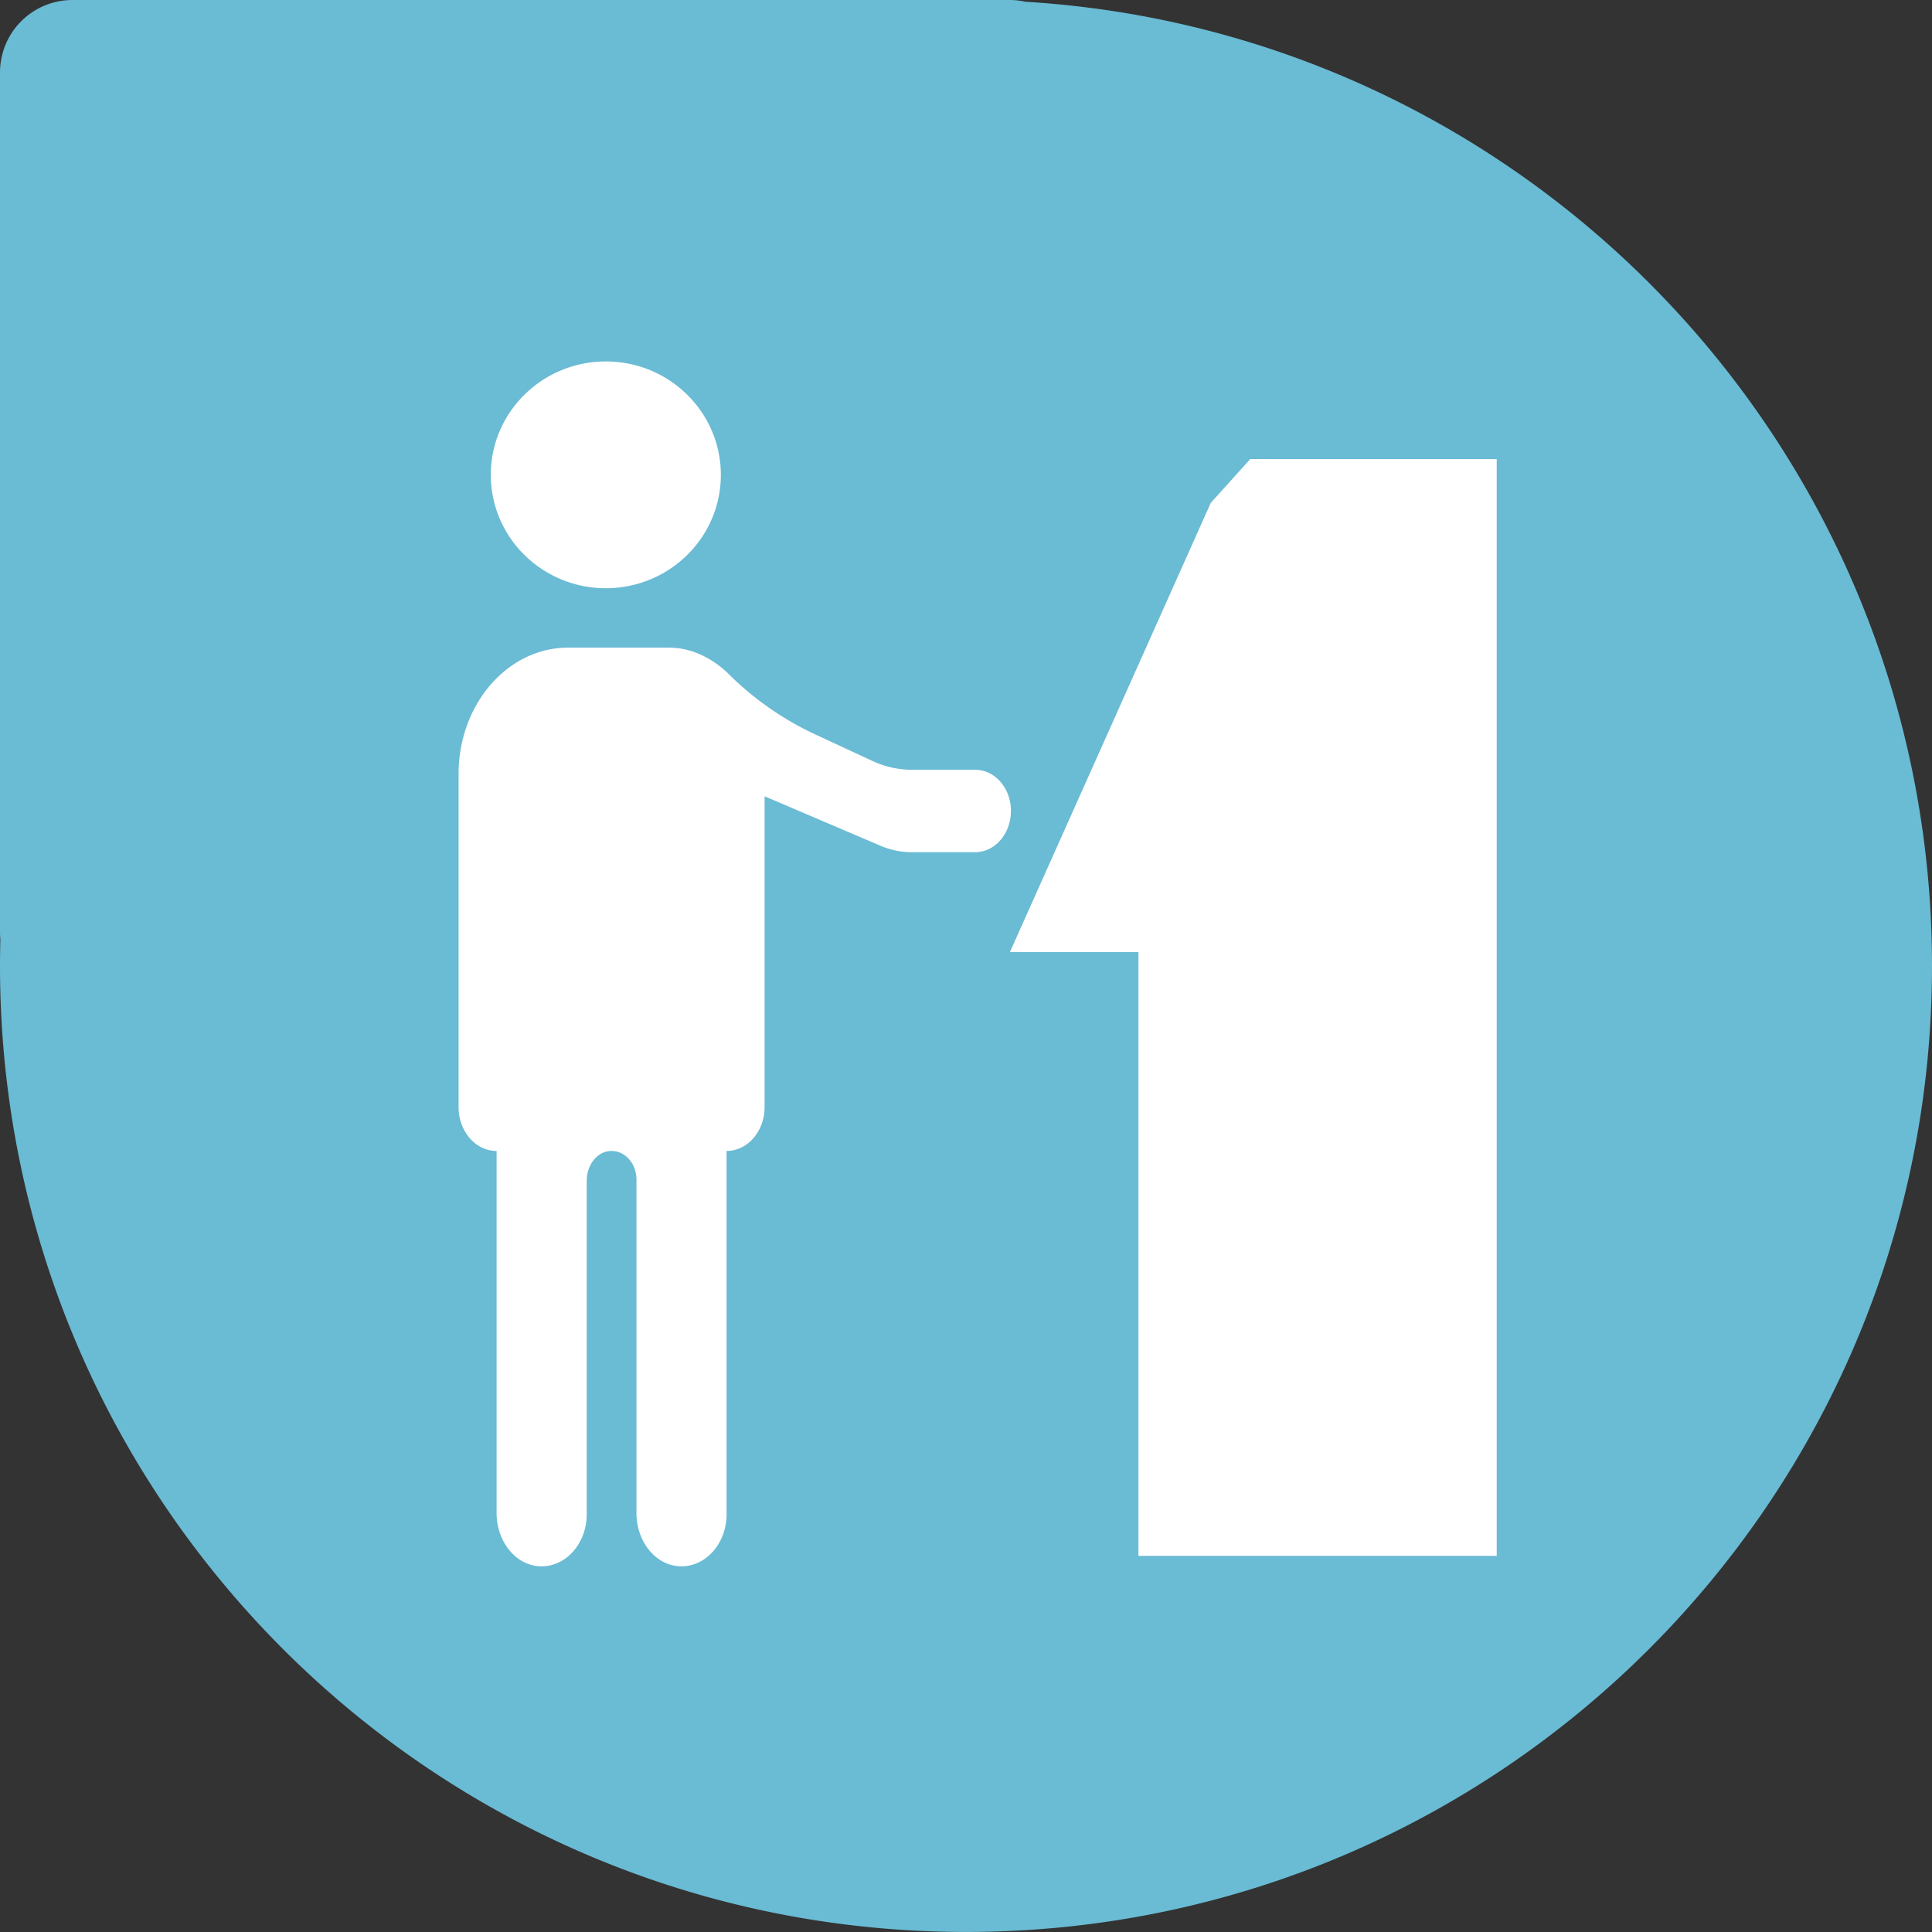
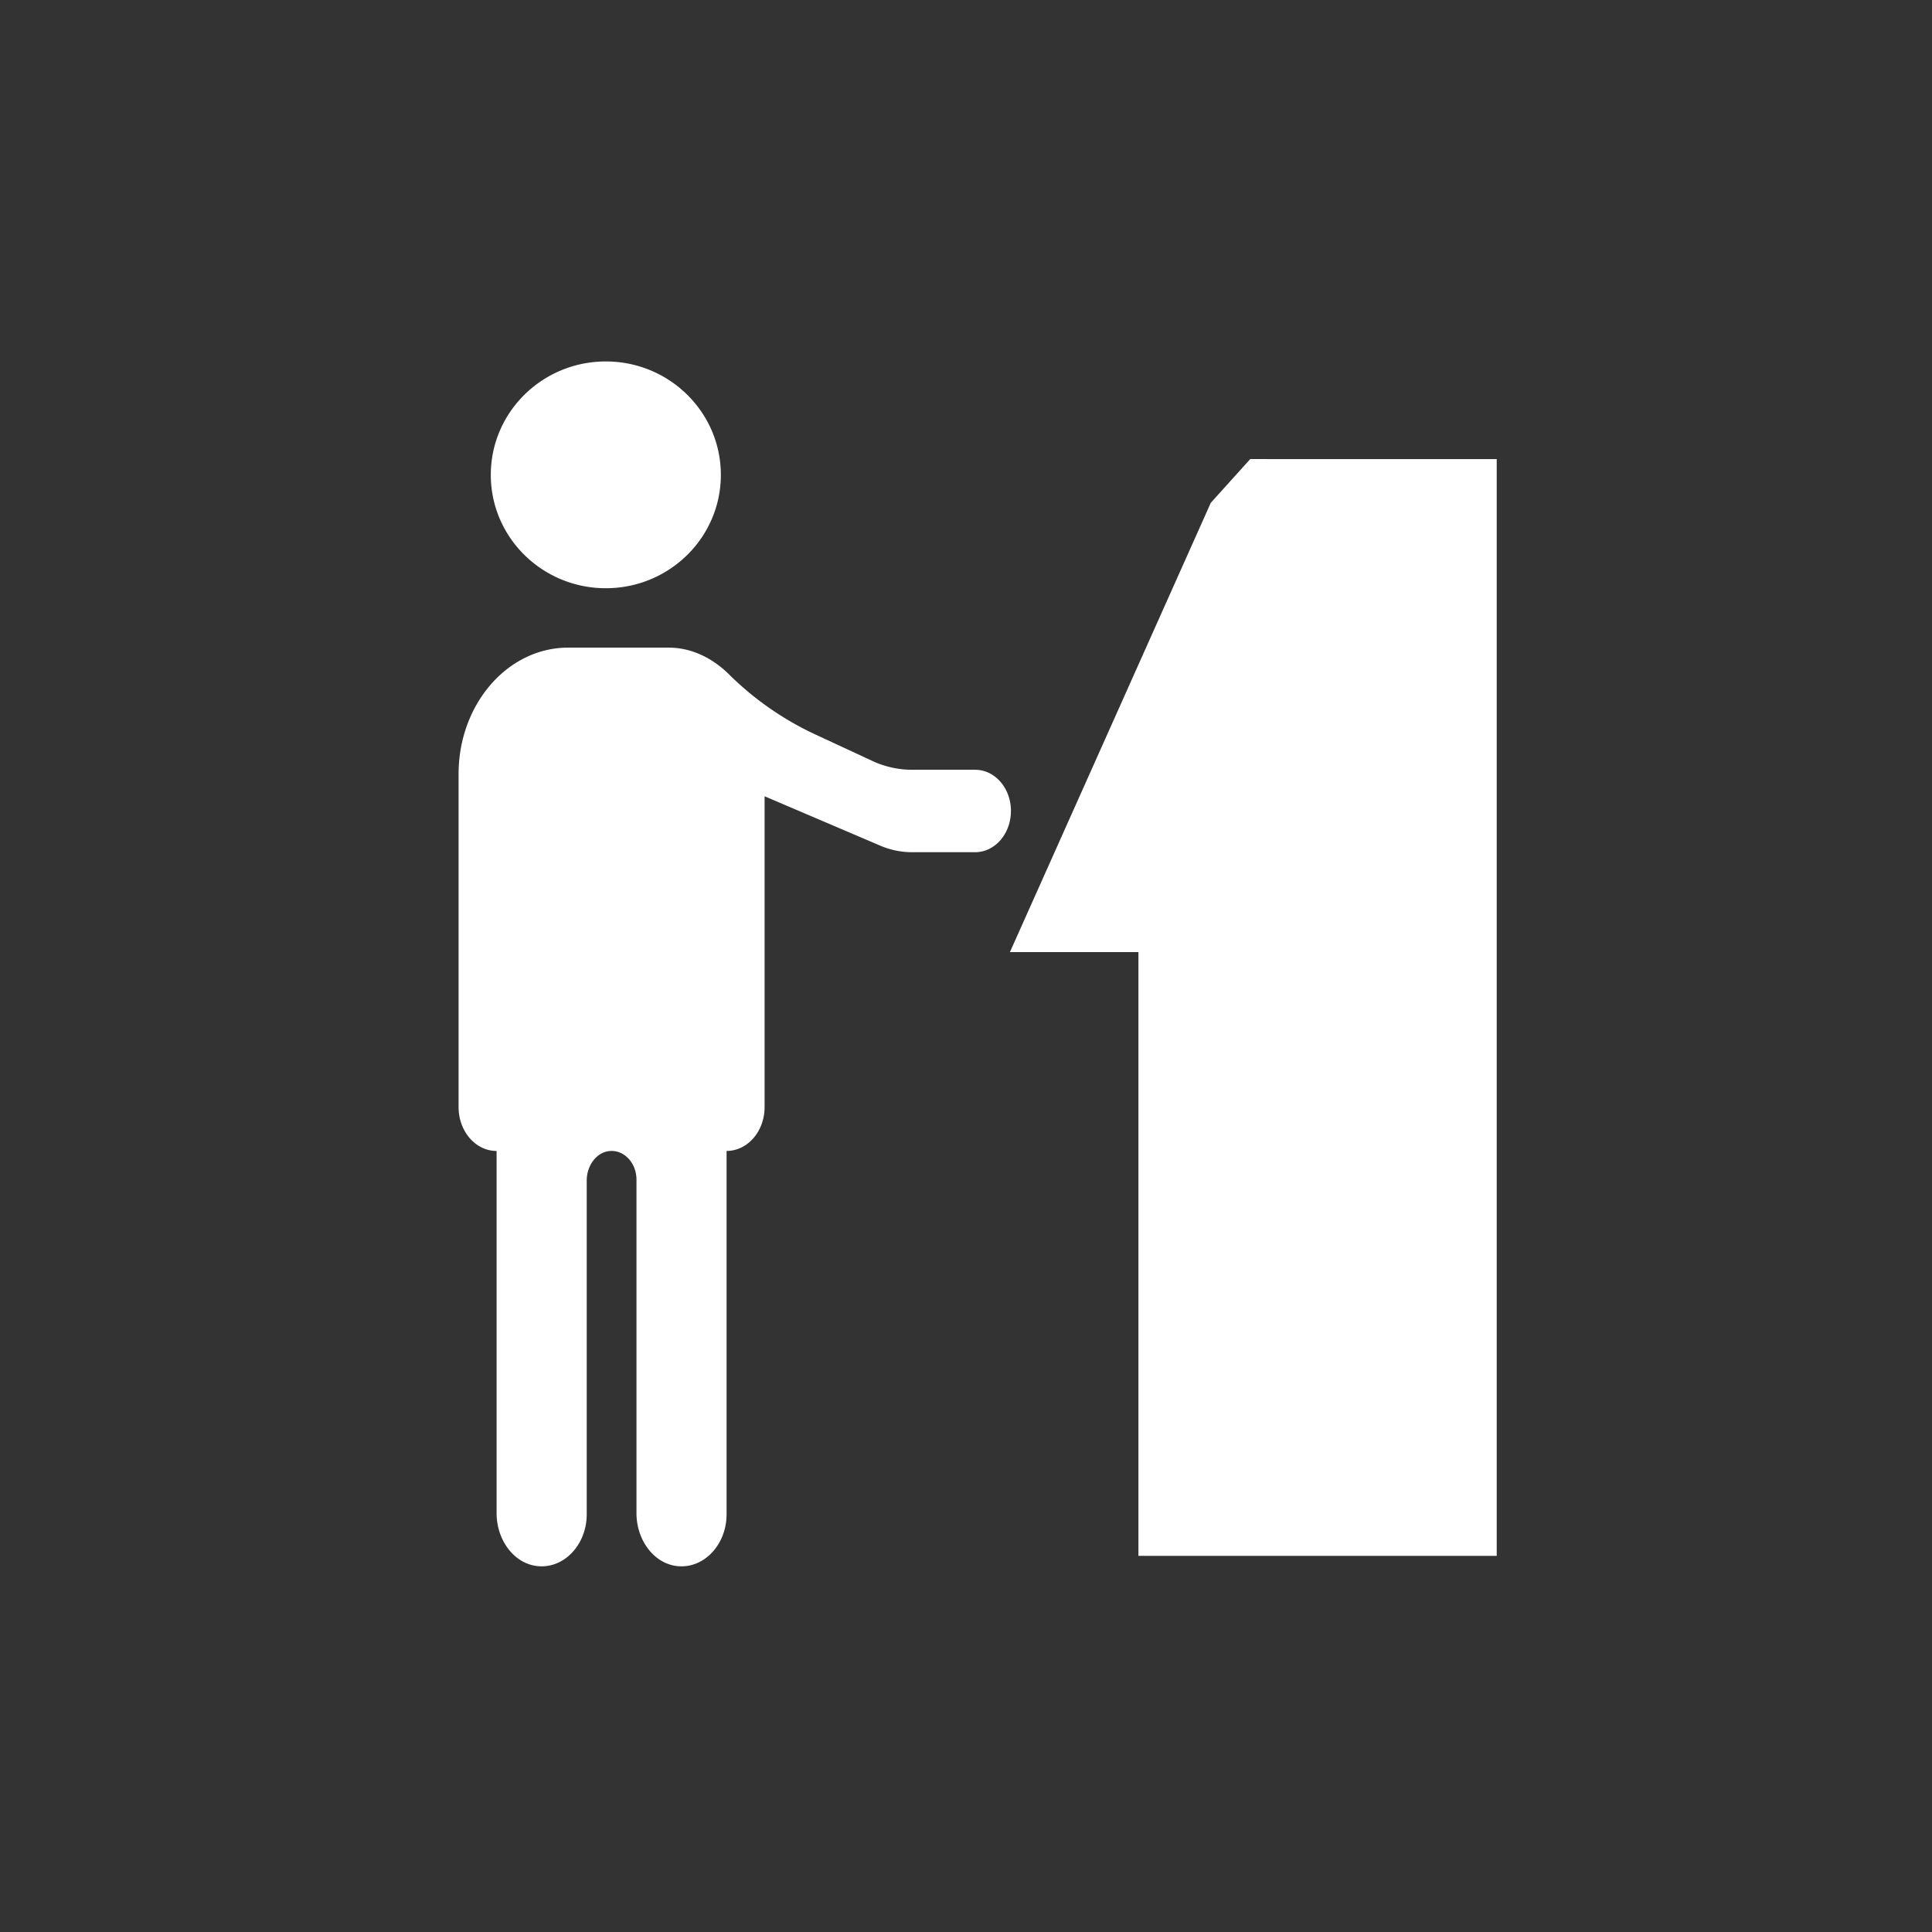
<svg xmlns="http://www.w3.org/2000/svg" width="80" height="80" viewBox="0 0 80 80">
  <rect x="0" y="0" width="80" height="80" fill="#333333" stroke="none" />
  <g>
    <g>
-       <path fill="#6abbd4" d="M0 39.998c0-.367.005-.733.015-1.098A3.036 3.036 0 0 1 0 38.6V3a3 3 0 0 1 3-3h36.583a40.75 40.75 0 0 1 .834 0H41.8c.226 0 .445.025.657.072C63.404 1.342 80 18.732 80 39.998c0 22.091-17.909 40-40 40s-40-17.909-40-40z" />
-     </g>
+       </g>
    <g>
      <path fill="#fff" d="M61.976 19.01v45.414H47.14V39.425h-5.322l8.322-18.613h.004l1.626-1.803zM41.86 33.581c0 .943-.663 1.707-1.48 1.707H37.76c-.474 0-.945-.103-1.386-.304l-4.714-2.012v12.87c0 1.004-.705 1.816-1.574 1.816v15.048c0 1.254-.942 2.266-2.049 2.142-.963-.108-1.682-1.076-1.682-2.192v-13.81c0-.682-.499-1.23-1.1-1.185-.547.041-.96.594-.96 1.226v13.819c0 1.254-.942 2.266-2.05 2.142-.963-.108-1.682-1.076-1.682-2.192V47.659c-.87 0-1.574-.812-1.574-1.816V32.05c0-2.89 2.03-5.233 4.536-5.233h4.164c.949 0 1.82.435 2.503 1.112a12.643 12.643 0 0 0 3.573 2.485l2.423 1.125a3.924 3.924 0 0 0 1.584.336h2.61c.817 0 1.48.764 1.479 1.707zm-16.774-9.224c-2.63 0-4.763-2.101-4.763-4.694s2.132-4.696 4.763-4.696c2.63 0 4.763 2.103 4.763 4.696 0 2.593-2.133 4.694-4.763 4.694z" />
    </g>
  </g>
</svg>